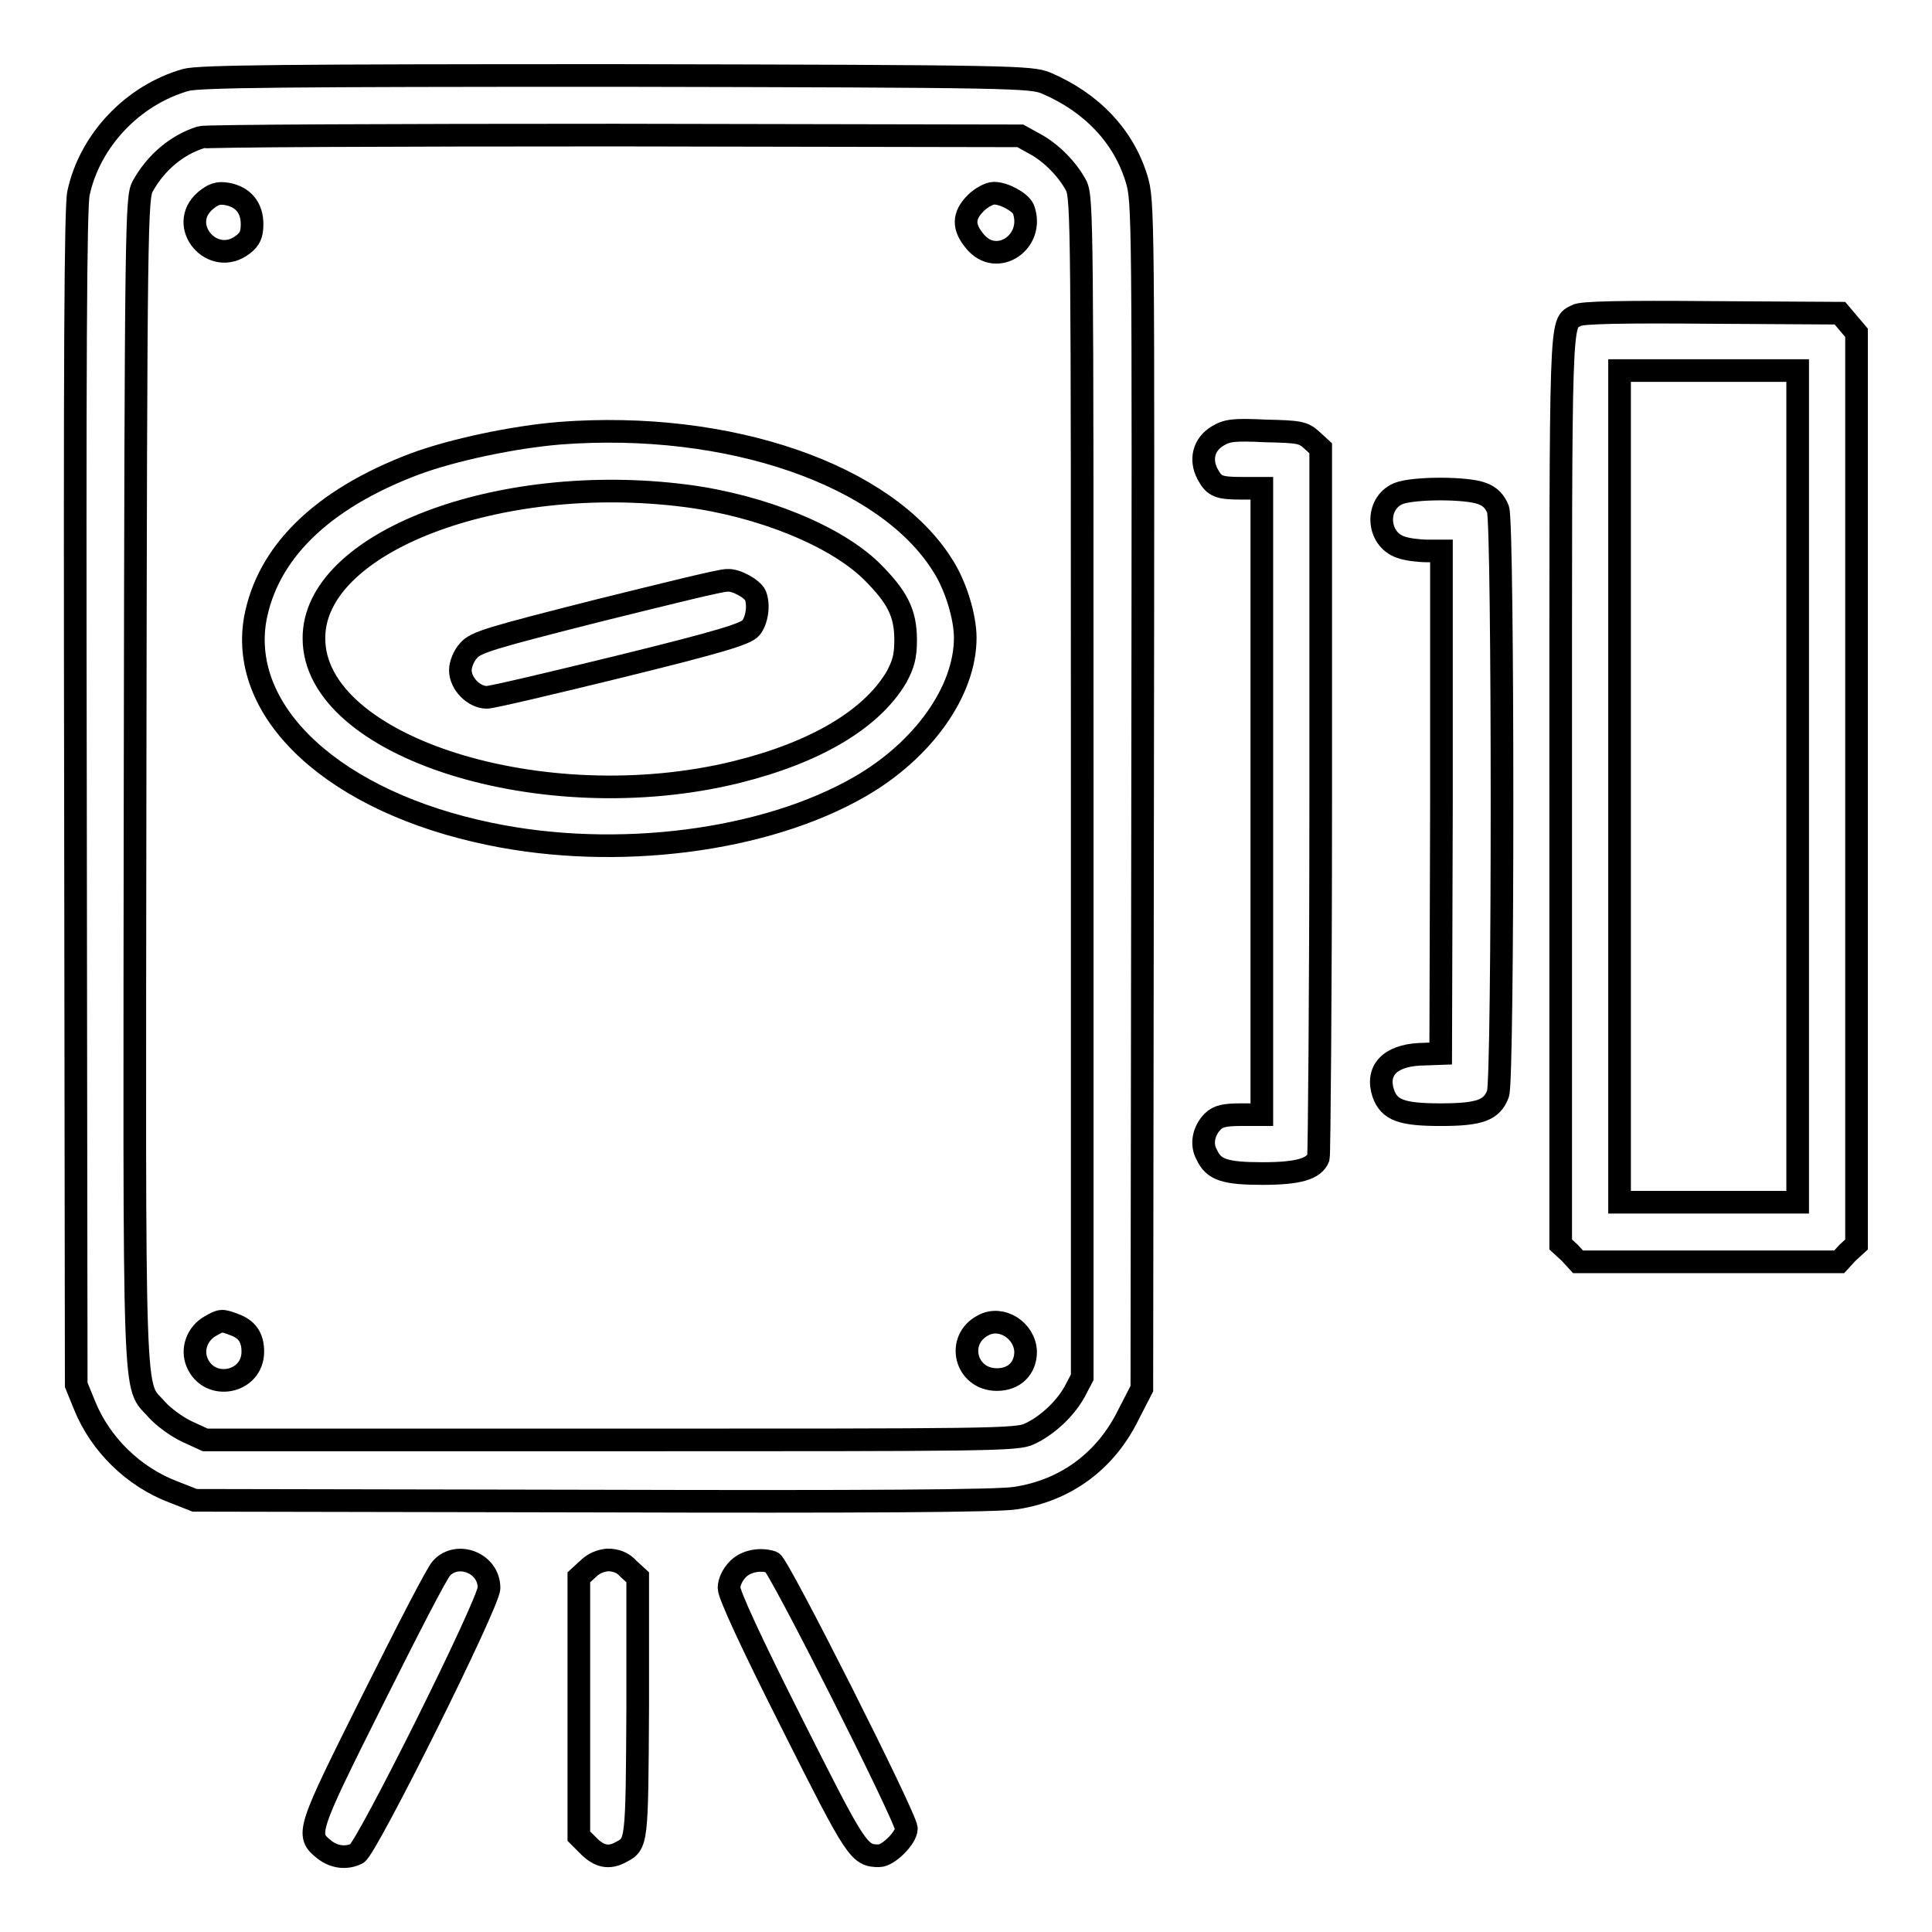
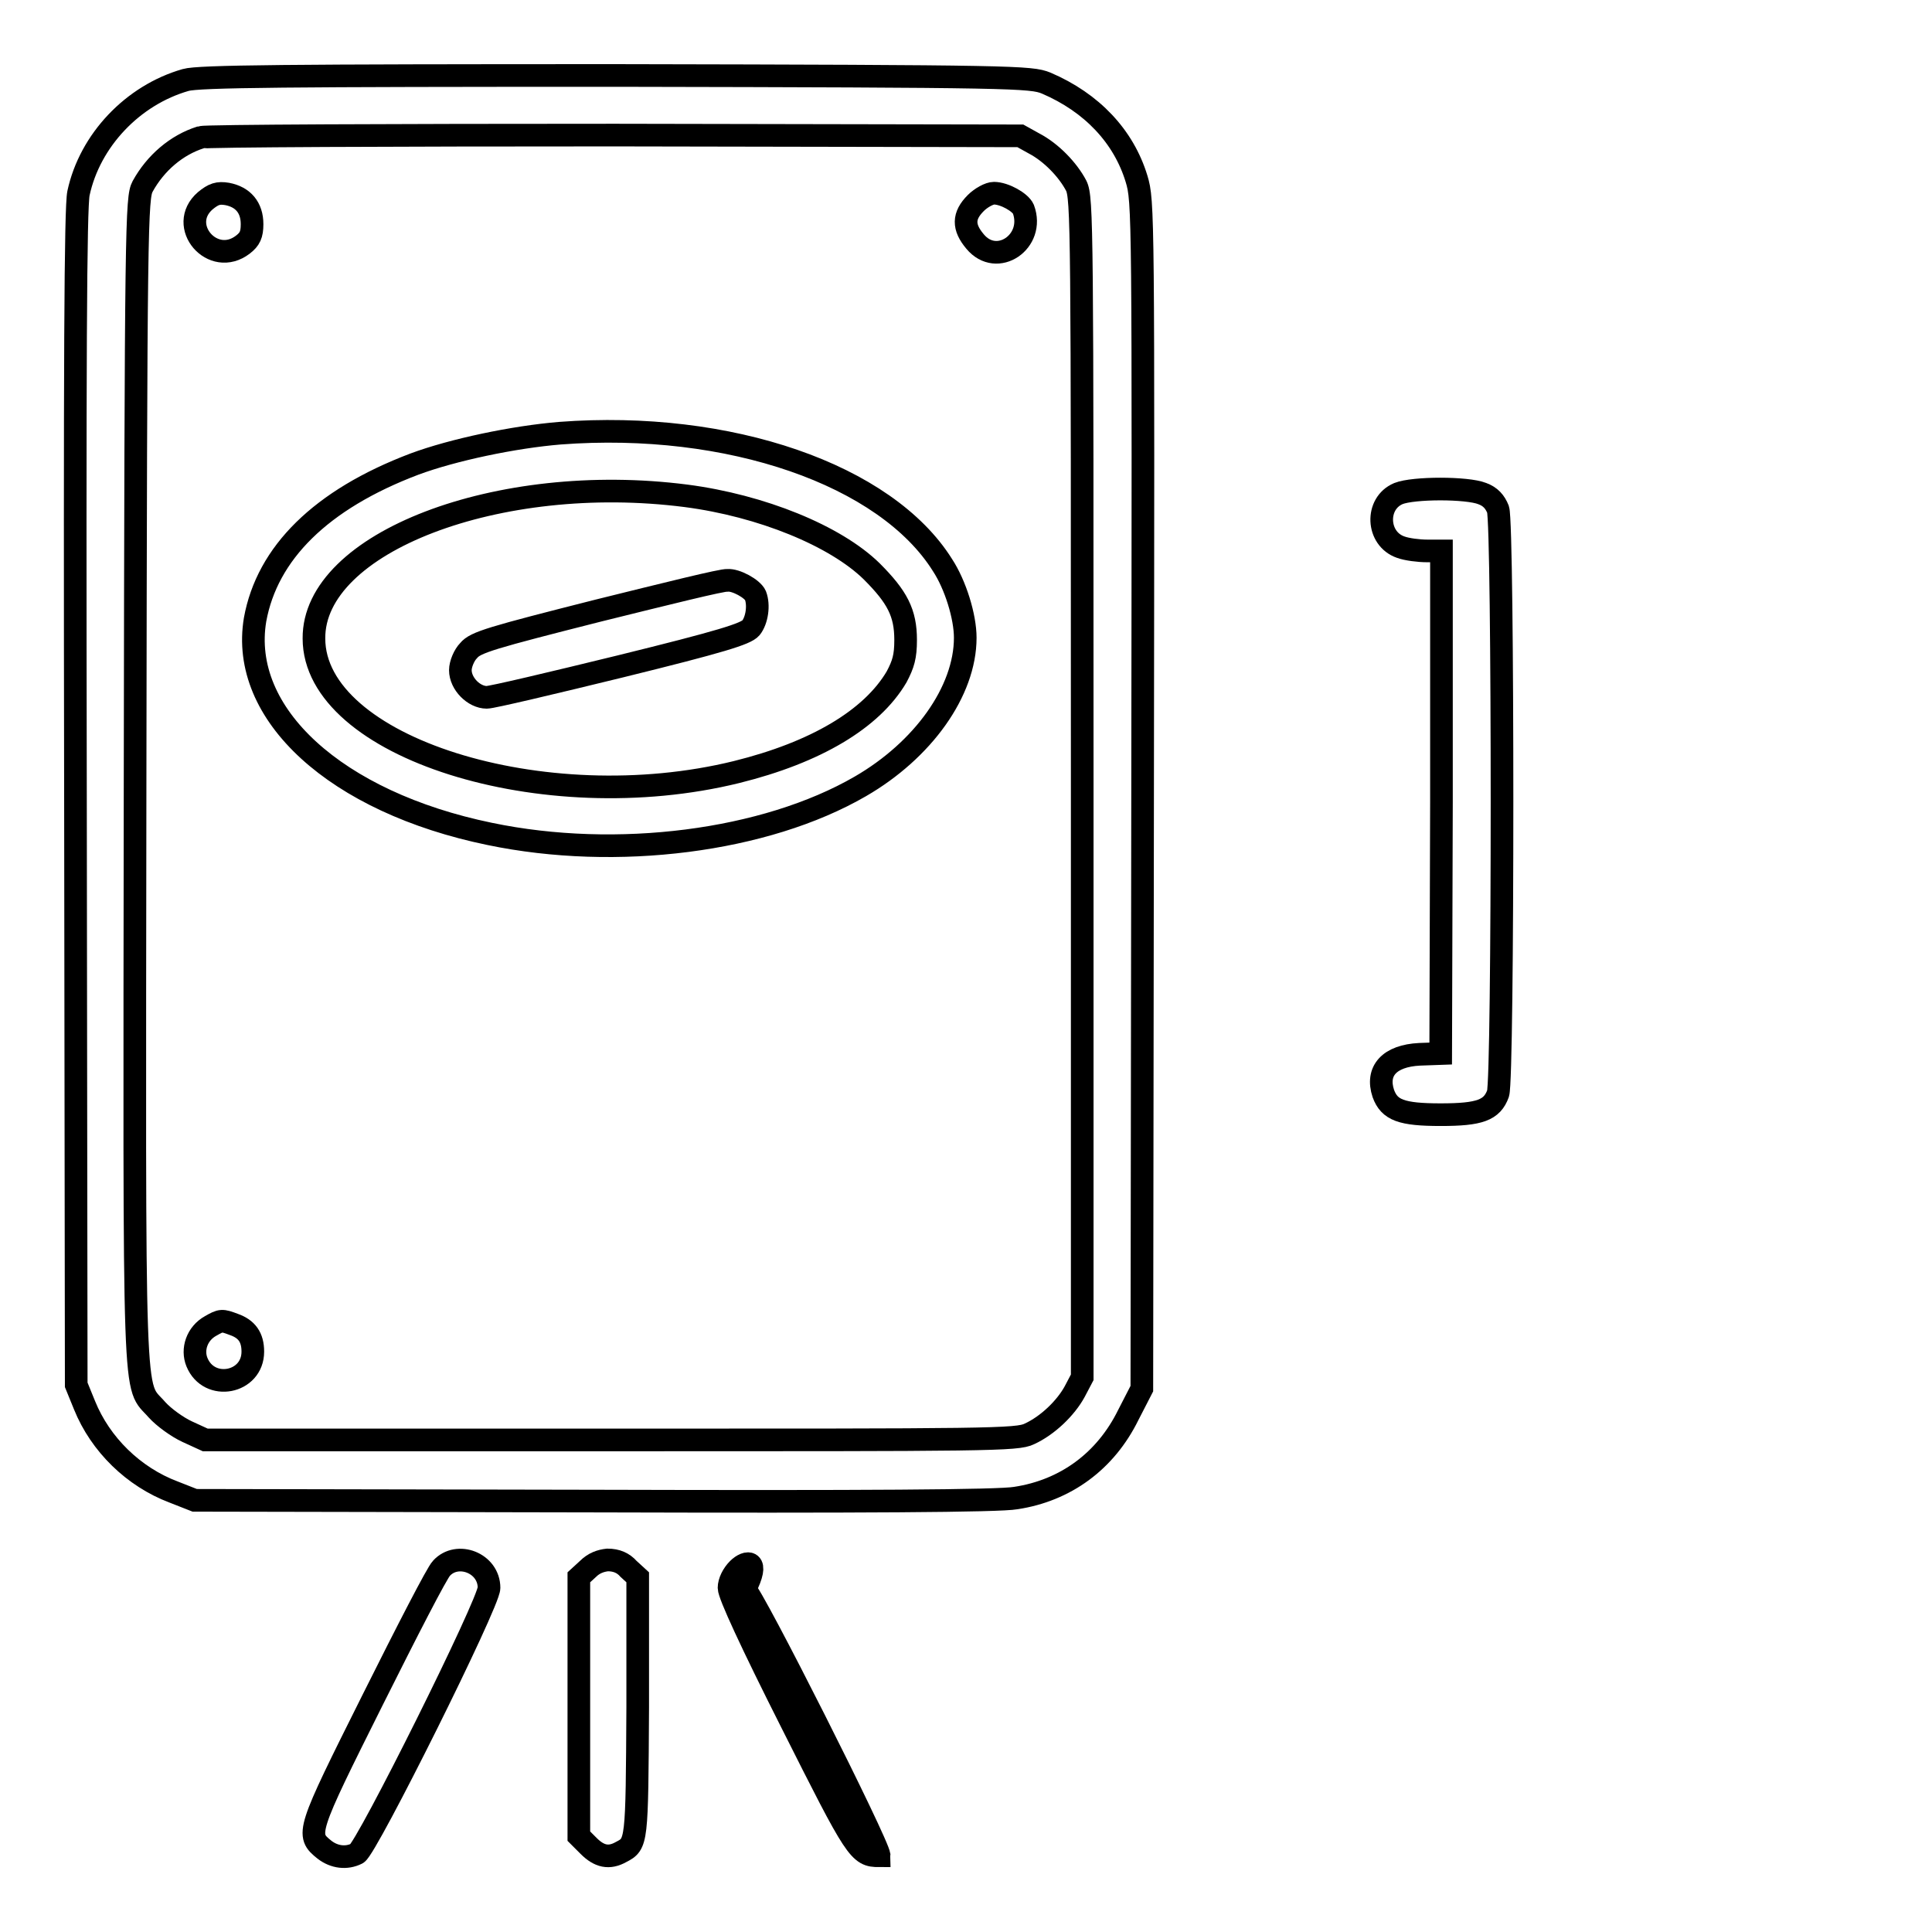
<svg xmlns="http://www.w3.org/2000/svg" version="1.1" x="0px" y="0px" viewBox="0 0 256 256" enable-background="new 0 0 256 256" xml:space="preserve">
  <g>
    <g>
      <g>
        <path stroke-width="3" fill-opacity="0" stroke="#000000" d="M24.6,10.6c-7,2-12.7,8-14.2,15C10,27.5,9.9,47.5,10,105.8l0.1,77.7l1.1,2.7c2.1,5.2,6.5,9.5,11.8,11.5l2.8,1.1l52.8,0.1c35.6,0.1,53.8,0,56-0.4c6.6-1,11.9-4.9,14.9-11l1.8-3.5l0.1-78.6c0.1-77.6,0.1-78.7-0.8-81.7c-1.7-5.6-5.9-10.1-12-12.7c-2-0.8-4-0.9-56.9-1C38.2,10,26.3,10.1,24.6,10.6z M137,19c2.3,1.2,4.5,3.5,5.6,5.6c0.8,1.6,0.8,5.5,0.8,79.8v78.1l-1,1.9c-1.2,2.2-3.6,4.5-6,5.6c-1.6,0.8-5.4,0.8-55.4,0.8H27.2l-2.4-1.1c-1.3-0.6-3.1-1.9-4-2.9c-3.2-3.7-3,2.2-2.9-83.3c0.1-74.3,0.2-77.3,1-78.8c1.7-3.1,4.5-5.5,7.7-6.5c0.6-0.2,25.3-0.3,54.9-0.3l53.7,0.1L137,19z" />
        <path stroke-width="3" fill-opacity="0" stroke="#000000" d="M27.2,26.6c-3.8,3.3,1,8.9,5,5.8c0.9-0.7,1.2-1.3,1.2-2.7c0-2.2-1.2-3.6-3.3-4C28.9,25.5,28.3,25.7,27.2,26.6z" />
        <path stroke-width="3" fill-opacity="0" stroke="#000000" d="M129.3,26.9c-1.7,1.7-1.7,3.2-0.1,5.1c2.9,3.5,8,0,6.4-4.3c-0.4-0.9-2.5-2.1-3.9-2.1C131.1,25.6,130,26.2,129.3,26.9z" />
        <path stroke-width="3" fill-opacity="0" stroke="#000000" d="M74.2,57.4c-6.1,0.5-14.2,2.2-19.3,4.1c-12.4,4.7-19.5,11.8-21.1,20.6c-2.1,12.5,10.7,24.2,31.1,28.4c16.8,3.5,36.5,1,49.1-6.3c8.3-4.8,13.9-12.6,13.9-19.7c0-2.8-1.3-7-3-9.6C117.4,62.9,96.6,55.7,74.2,57.4z M90.9,65.7c10,1.3,19.8,5.3,24.6,10c3.4,3.4,4.5,5.5,4.5,9.1c0,2.2-0.3,3.2-1.2,4.9c-3.3,5.6-10.7,10-21.2,12.6C72,108.6,41.6,99,41.6,84.6C41.5,71.9,66,62.5,90.9,65.7z" />
        <path stroke-width="3" fill-opacity="0" stroke="#000000" d="M79.3,80.9c-14.2,3.6-16.3,4.2-17.2,5.3c-0.6,0.6-1.1,1.8-1.1,2.6c0,1.8,1.8,3.6,3.5,3.6c0.7,0,8.7-1.9,17.7-4.1C95.6,85,98.8,84,99.5,83.2c0.8-1,1.1-3,0.6-4.3c-0.4-0.9-2.6-2.1-3.7-2C95.8,76.8,88.2,78.7,79.3,80.9z" />
        <path stroke-width="3" fill-opacity="0" stroke="#000000" d="M27.9,175.7c-1.8,1-2.5,3.1-1.8,4.8c1.6,3.9,7.4,2.8,7.4-1.4c0-1.9-0.8-3-2.5-3.6C29.4,174.9,29.3,174.9,27.9,175.7z" />
-         <path stroke-width="3" fill-opacity="0" stroke="#000000" d="M130.3,175.6c-3.7,1.9-2.4,7.2,1.8,7.2c2.3,0,3.8-1.5,3.8-3.7C135.8,176.3,132.7,174.3,130.3,175.6z" />
-         <path stroke-width="3" fill-opacity="0" stroke="#000000" d="M208.9,41.8c-2.2,1.2-2.1-1.5-2.1,62.5v60.6l1.2,1.1l1.1,1.2h17.3h17.3l1.1-1.2l1.2-1.1v-60.4V44.1l-1.1-1.3l-1.1-1.3l-17-0.1C215,41.3,209.5,41.4,208.9,41.8z M238.2,104.2v55.1h-11.8h-11.8v-55.1V49.1h11.8h11.8V104.2z" />
-         <path stroke-width="3" fill-opacity="0" stroke="#000000" d="M161.3,57.8c-1.8,1.1-2.3,3.1-1.3,5c0.9,1.7,1.5,1.9,4.7,1.9h2.5v41.5v41.5h-2.8c-2.1,0-3,0.2-3.7,0.9c-1.2,1.2-1.6,3-0.8,4.4c0.9,2,2.4,2.5,7.4,2.5c4.7,0,6.8-0.6,7.4-2.1c0.1-0.4,0.3-21.8,0.3-47.4V59.4l-1.2-1.1c-1.1-1-1.6-1.1-6.1-1.2C163.5,56.9,162.6,57,161.3,57.8z" />
        <path stroke-width="3" fill-opacity="0" stroke="#000000" d="M185.3,65.4c-3.1,1.3-2.9,6,0.3,7.1c0.8,0.3,2.4,0.5,3.5,0.5h1.9l0,33.3l-0.1,33.3l-2.8,0.1c-4,0.2-5.8,2.2-4.8,5.2c0.8,2.2,2.4,2.8,7.6,2.8s6.8-0.6,7.6-2.8c0.7-2.1,0.7-75.3,0-77.4c-0.4-1-1-1.7-2.1-2.1C194.4,64.6,187.3,64.6,185.3,65.4z" />
        <path stroke-width="3" fill-opacity="0" stroke="#000000" d="M58.5,207.8c-0.6,0.6-4.6,8.4-9.1,17.4c-8.8,17.6-8.9,17.9-6.4,19.9c1.3,1,2.9,1.2,4.3,0.5c1.3-0.7,17.5-33.2,17.5-35.2C64.8,207.1,60.6,205.5,58.5,207.8z" />
        <path stroke-width="3" fill-opacity="0" stroke="#000000" d="M77.9,207.9l-1.2,1.1v17.1v17.2l1.3,1.3c1.4,1.4,2.7,1.7,4.3,0.8c2.1-1.1,2.1-1.1,2.2-19.2V209l-1.2-1.1c-0.7-0.8-1.6-1.2-2.8-1.2C79.6,206.8,78.7,207.1,77.9,207.9z" />
-         <path stroke-width="3" fill-opacity="0" stroke="#000000" d="M97.8,207.9c-0.7,0.7-1.2,1.7-1.2,2.5c0,0.9,2.9,7.2,8.3,17.9c8.6,17.1,8.9,17.6,11.6,17.6c1.2,0,3.6-2.4,3.6-3.6c0-1.4-16.9-34.9-17.8-35.3C100.8,206.5,98.9,206.8,97.8,207.9z" />
+         <path stroke-width="3" fill-opacity="0" stroke="#000000" d="M97.8,207.9c-0.7,0.7-1.2,1.7-1.2,2.5c0,0.9,2.9,7.2,8.3,17.9c8.6,17.1,8.9,17.6,11.6,17.6c0-1.4-16.9-34.9-17.8-35.3C100.8,206.5,98.9,206.8,97.8,207.9z" />
      </g>
    </g>
  </g>
</svg>